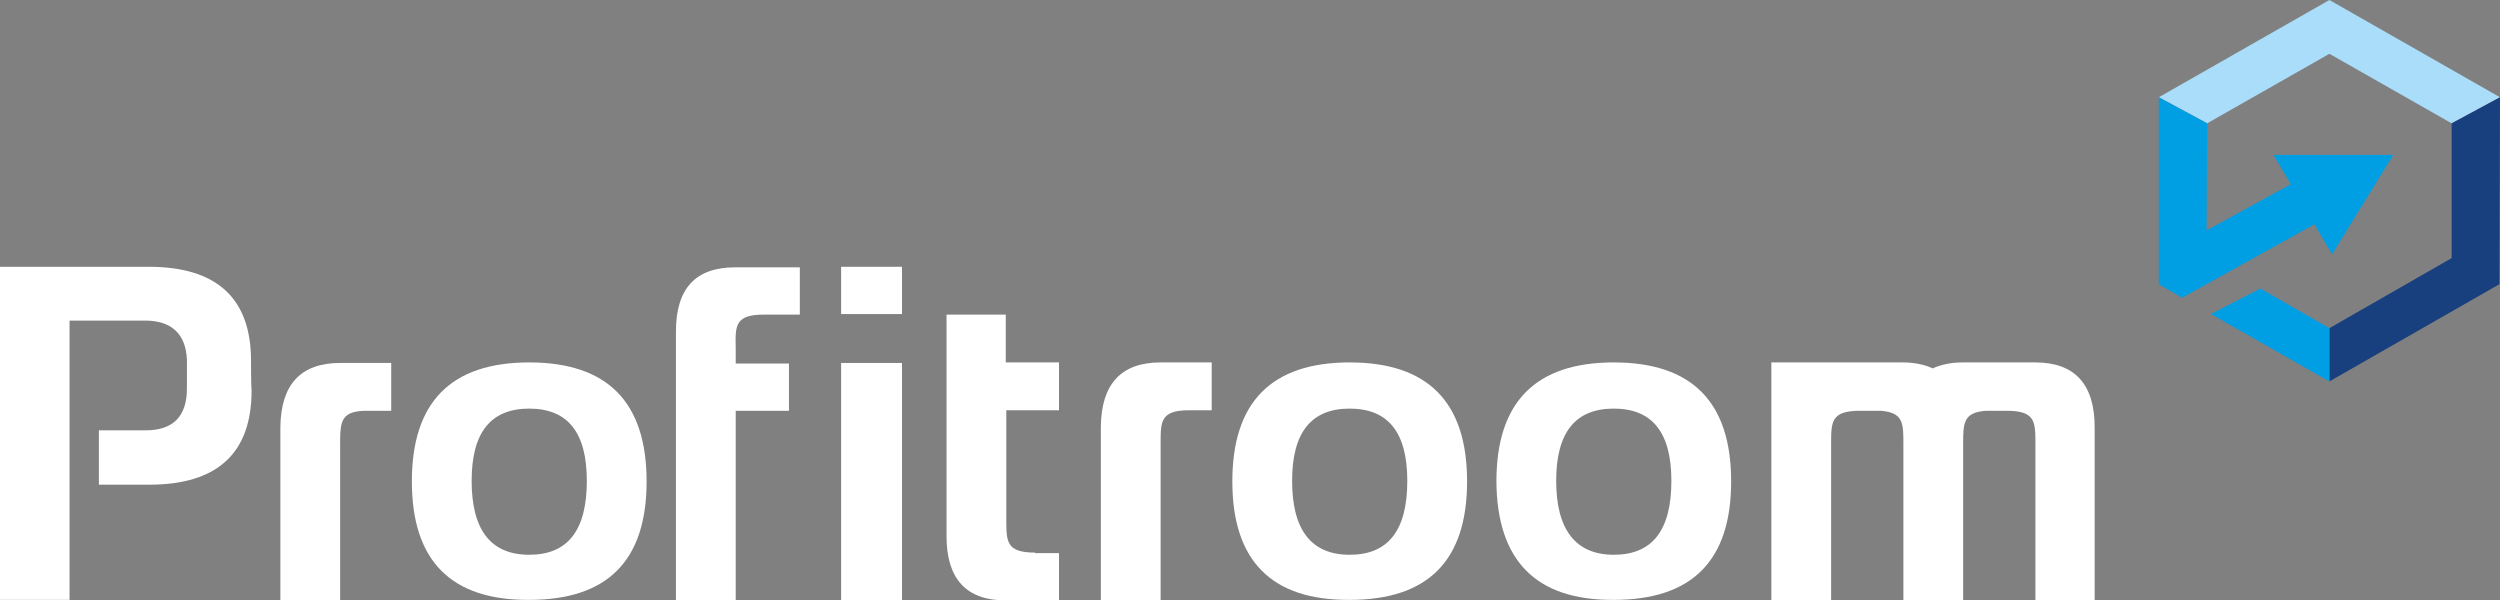
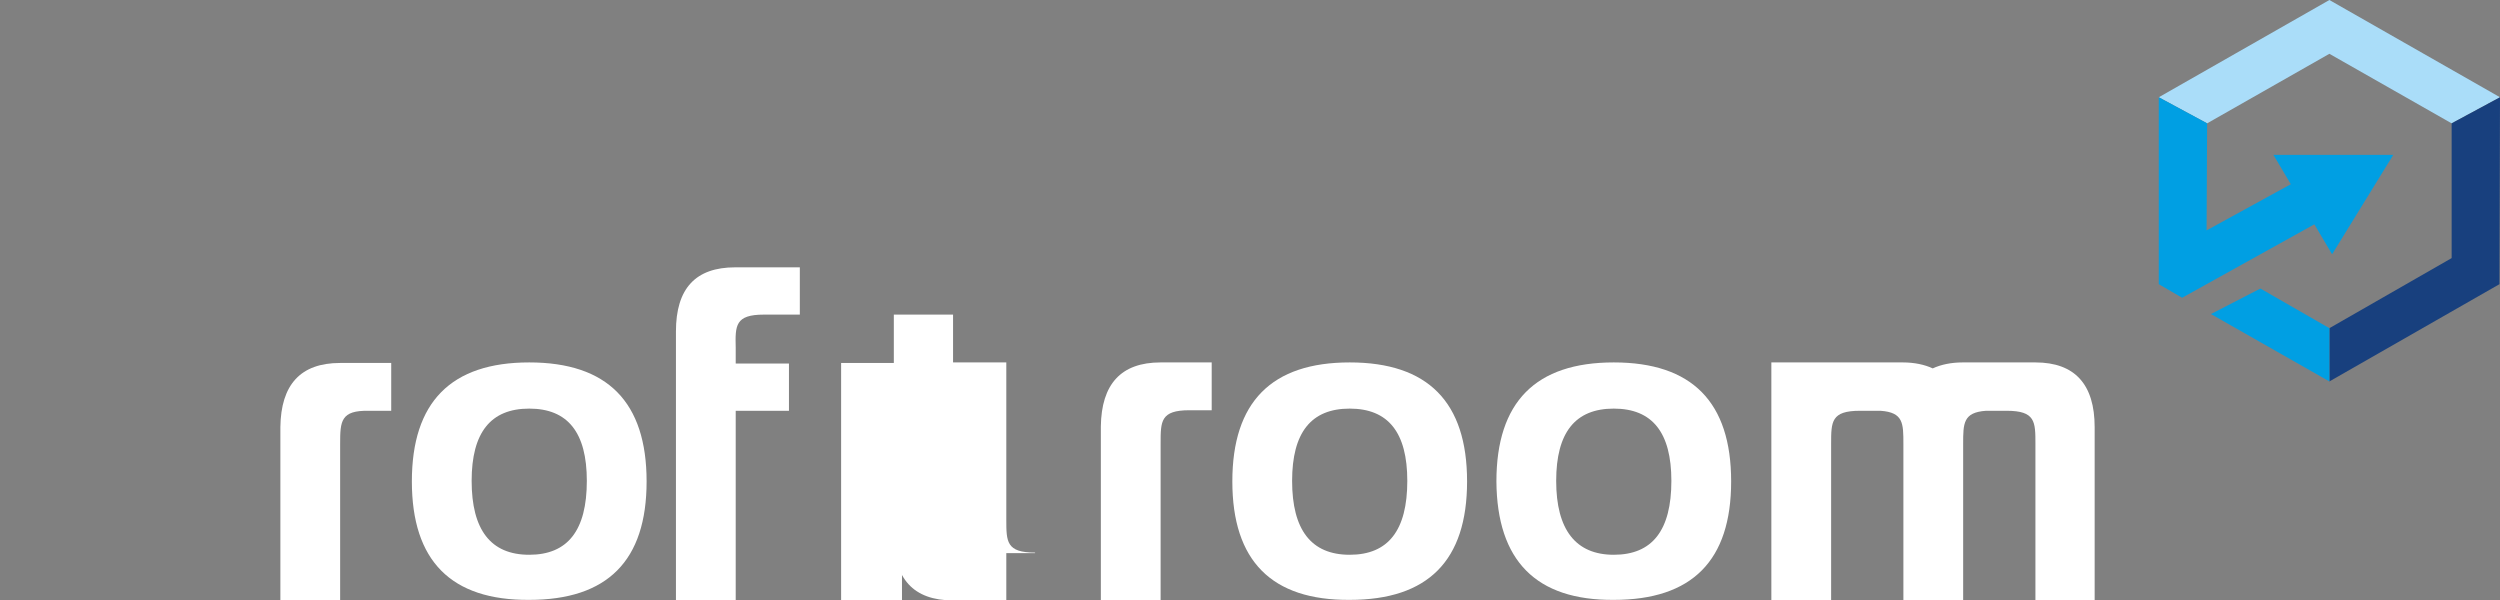
<svg xmlns="http://www.w3.org/2000/svg" version="1.1" id="Layer_1" x="0px" y="0px" viewBox="0 0 460.1 110.5" enable-background="new 0 0 460.1 110.5" xml:space="preserve">
  <rect x="0" y="0" width="460.1" height="110.5" fill="#808080" stroke="none" />
  <g>
-     <path fill="#FFFFFF" d="M46.2,66.4L46.2,66.4c0-11.5-6.3-17.3-18.8-17.3H0l0,61.3h12.8V59l13.9,0c4.9,0,7.5,2.5,7.7,7.2   c0,0,0,4.7,0,5.3c0,5.1-2.5,7.7-7.6,7.7l-8.6,0l0,10l9.3,0c12.5,0,18.8-5.8,18.8-17.3C46.2,71,46.2,66.4,46.2,66.4z" />
    <path fill="#FFFFFF" d="M385.5,110.5l0-31.9c0-7.8-3.6-11.9-10.9-11.9h-13.4c-2.1,0-4,0.4-5.5,1.1c-1.5-0.7-3.4-1.1-5.5-1.1H326   l0,43.8h11l0-28.8c0-4.1,0-6.1,5.3-6.1h3.8c4.2,0.3,4.2,2.3,4.2,6.1l0,28.8h11h0l0-28.8c0-3.8,0-5.8,4.2-6.1h3.8   c5.3,0,5.3,2,5.3,6.1l0,28.8H385.5z" />
    <path fill="#FFFFFF" d="M67.9,75.6l4.1,0l0-8.8h-9.4c-7.3,0-10.9,4-11,11.8l0,31.9h11l0-28.8C62.6,77.5,62.7,75.5,67.9,75.6z" />
    <path fill="#FFFFFF" d="M218.9,75.5l4.1,0l0-8.8h-9.4c-7.3,0-10.9,4-11,11.8l0,32h11l0-28.9C213.6,77.5,213.6,75.5,218.9,75.5z" />
    <path fill="#FFFFFF" d="M140.6,57.9h6.6v-8.7h-11.9c-7.3,0-10.9,3.9-10.9,11.8v49.6l11,0l0-35h9.8v-8.7h-9.8V64   C135.3,59.9,135.3,57.9,140.6,57.9z" />
-     <path fill="#FFFFFF" d="M190.5,101.7c-5.3,0-5.3-2-5.3-6.1V75.5l0,0l9.7,0v-8.8h-9.8v-8.8h-10.9l0,40.8c0,7.8,3.6,11.8,10.9,11.8   h9.8v-8.7H190.5z" />
+     <path fill="#FFFFFF" d="M190.5,101.7c-5.3,0-5.3-2-5.3-6.1V75.5l0,0v-8.8h-9.8v-8.8h-10.9l0,40.8c0,7.8,3.6,11.8,10.9,11.8   h9.8v-8.7H190.5z" />
    <path fill="#FFFFFF" d="M226.8,88.6c0-14.6,7.2-21.9,21.6-21.9c14.4,0,21.6,7.3,21.6,21.9c0,14.6-7.2,21.8-21.6,21.8   C234,110.5,226.8,103.2,226.8,88.6z M248.4,102.1c7.1,0,10.6-4.5,10.6-13.6c0-8.9-3.5-13.3-10.6-13.3c-7.1,0-10.6,4.4-10.6,13.3   C237.8,97.5,241.3,102.1,248.4,102.1z" />
    <path fill="#FFFFFF" d="M275.4,88.6c0-14.6,7.2-21.9,21.6-21.9c14.4,0,21.6,7.3,21.6,21.9c0,14.6-7.2,21.8-21.6,21.8   C282.7,110.5,275.5,103.2,275.4,88.6z M297,102.1c7.1,0,10.6-4.5,10.6-13.6c0-8.9-3.5-13.3-10.6-13.3c-7.1,0-10.6,4.4-10.6,13.3   C286.4,97.5,290,102.1,297,102.1z" />
    <path fill="#FFFFFF" d="M75.8,88.6c0-14.6,7.2-21.9,21.6-21.9c14.4,0,21.6,7.3,21.6,21.9c0,14.6-7.2,21.8-21.6,21.8   C83,110.5,75.8,103.2,75.8,88.6z M97.4,102.1c7.1,0,10.6-4.5,10.6-13.6c0-8.9-3.5-13.3-10.6-13.3c-7.1,0-10.6,4.4-10.6,13.3   C86.8,97.5,90.3,102.1,97.4,102.1z" />
    <rect x="154.8" y="66.8" fill="#FFFFFF" width="11.2" height="43.7" />
-     <rect x="154.8" y="49.1" fill="#FFFFFF" width="11.2" height="8.7" />
    <polygon fill="#AADDF9" points="428.7,0 428.7,0 397.3,17.9 406.2,22.7 428.7,9.9 451.2,22.7 460.1,17.9  " />
    <polygon fill="#009FE3" points="418.4,28.5 421.6,33.9 406.1,42.4 406.2,22.7 397.3,17.9 397.3,52.3 401.6,54.8 425.9,41.3    426,41.4 426,41.4 429.2,46.8 440.4,28.6 440.4,28.6 440.4,28.5  " />
    <polygon fill="#18407E" points="460.1,17.9 451.2,22.7 451.2,47.5 428.7,60.4 428.7,70.2 460,52.3 460,52.4  " />
    <polygon fill="#009FE3" points="416,53.1 406.9,57.8 428.7,70.2 428.7,60.4  " />
  </g>
</svg>